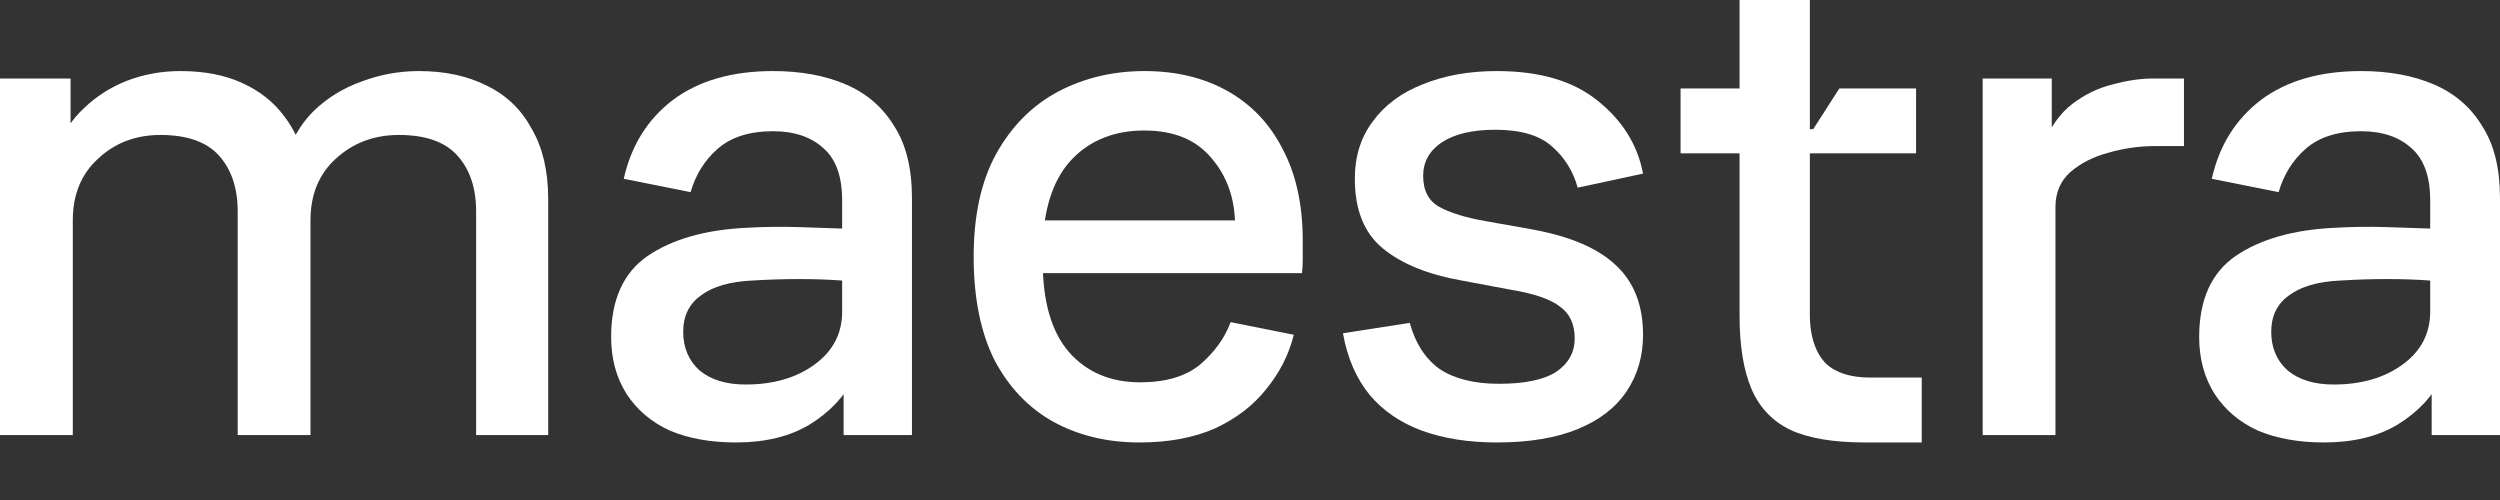
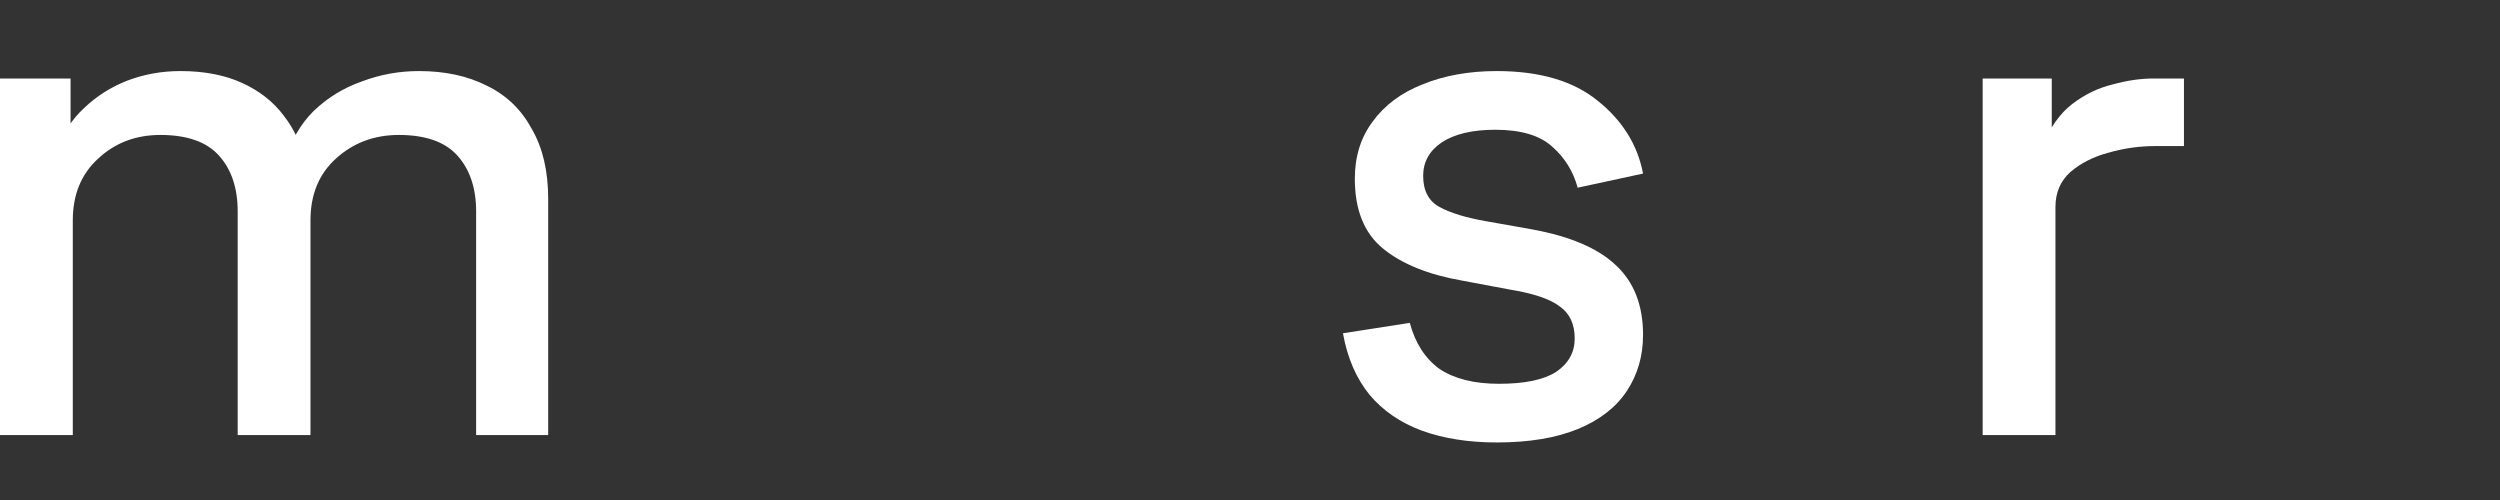
<svg xmlns="http://www.w3.org/2000/svg" width="120" height="24" viewBox="0 0 120 24" fill="none">
  <rect x="0" y="0" width="120" height="24" fill="#333333" stroke="none" />
  <g clip-path="url(#clip0_5816_238)">
-     <path d="M92.243 21.238H89.517C88.007 21.238 86.815 21.038 85.942 20.637C85.068 20.212 84.443 19.551 84.065 18.654C83.688 17.757 83.499 16.589 83.499 15.149V7.361H80.667V4.246H83.499V-0.18H86.873V6.198H87.035L88.288 4.246H91.971V7.361H86.873V15.114C86.873 16.223 87.196 17.002 87.644 17.45C88.117 17.899 88.844 18.123 89.765 18.123H92.243V21.238Z" fill="white" />
    <path d="M0 20.882V3.768H3.387V7.226H2.745C3.007 6.418 3.435 5.741 4.029 5.194C4.623 4.624 5.312 4.184 6.097 3.875C6.905 3.566 7.761 3.411 8.664 3.411C9.805 3.411 10.791 3.602 11.623 3.982C12.455 4.362 13.121 4.885 13.62 5.551C14.119 6.192 14.452 6.917 14.618 7.726H13.691C13.953 6.775 14.404 5.978 15.046 5.337C15.712 4.695 16.484 4.22 17.364 3.911C18.243 3.578 19.158 3.411 20.109 3.411C21.369 3.411 22.462 3.649 23.389 4.124C24.316 4.576 25.029 5.265 25.528 6.192C26.051 7.096 26.313 8.213 26.313 9.544V20.882H22.854V10.15C22.854 9.033 22.557 8.142 21.963 7.476C21.369 6.81 20.43 6.478 19.146 6.478C17.958 6.478 16.948 6.858 16.116 7.619C15.307 8.355 14.903 9.342 14.903 10.578V20.882H11.409V10.15C11.409 9.033 11.112 8.142 10.518 7.476C9.924 6.81 8.985 6.478 7.701 6.478C6.513 6.478 5.515 6.858 4.706 7.619C3.898 8.355 3.494 9.342 3.494 10.578V20.882H0Z" fill="white" />
-     <path d="M40.423 13.466C39.781 13.418 39.092 13.395 38.355 13.395C37.618 13.395 36.869 13.418 36.108 13.466C35.039 13.513 34.219 13.751 33.648 14.179C33.078 14.583 32.793 15.165 32.793 15.926C32.793 16.687 33.054 17.305 33.577 17.78C34.124 18.232 34.861 18.457 35.788 18.457C37.119 18.457 38.224 18.137 39.103 17.495C39.983 16.853 40.423 16.009 40.423 14.963V13.466ZM40.494 20.882V17.994L41.029 18.065C40.553 19.016 39.828 19.788 38.854 20.383C37.903 20.953 36.727 21.238 35.324 21.238C34.112 21.238 33.054 21.048 32.151 20.668C31.271 20.264 30.582 19.682 30.083 18.921C29.584 18.137 29.334 17.221 29.334 16.176C29.334 14.393 29.917 13.097 31.081 12.289C32.27 11.481 33.85 11.03 35.823 10.934C36.655 10.887 37.463 10.875 38.248 10.899C39.056 10.922 39.781 10.946 40.423 10.97V9.615C40.423 8.474 40.126 7.642 39.531 7.119C38.937 6.573 38.129 6.299 37.107 6.299C35.966 6.299 35.075 6.585 34.433 7.155C33.815 7.702 33.387 8.391 33.149 9.223L29.94 8.581C30.297 6.989 31.081 5.729 32.294 4.802C33.53 3.875 35.134 3.411 37.107 3.411C38.438 3.411 39.603 3.625 40.601 4.053C41.599 4.481 42.372 5.147 42.919 6.05C43.489 6.929 43.774 8.082 43.774 9.508V20.882H40.494Z" fill="white" />
-     <path d="M49.481 10.578H59.821L59.286 11.576C59.286 11.481 59.286 11.362 59.286 11.22C59.286 11.077 59.286 10.958 59.286 10.863C59.286 9.556 58.906 8.462 58.145 7.583C57.408 6.703 56.339 6.264 54.936 6.264C53.51 6.264 52.357 6.715 51.478 7.619C50.622 8.498 50.147 9.817 50.052 11.576L49.481 10.578ZM62.495 13.109H49.481L50.052 12.396C50.052 12.42 50.052 12.444 50.052 12.467C50.052 12.491 50.052 12.527 50.052 12.575C50.052 14.476 50.468 15.914 51.3 16.889C52.155 17.863 53.296 18.351 54.722 18.351C55.958 18.351 56.921 18.065 57.61 17.495C58.3 16.901 58.787 16.223 59.072 15.463L62.103 16.069C61.865 17.019 61.425 17.887 60.784 18.671C60.166 19.456 59.346 20.086 58.324 20.561C57.301 21.013 56.089 21.238 54.687 21.238C53.142 21.238 51.763 20.906 50.551 20.24C49.362 19.575 48.423 18.588 47.734 17.281C47.069 15.95 46.736 14.298 46.736 12.325C46.736 10.352 47.092 8.712 47.806 7.405C48.542 6.074 49.529 5.075 50.765 4.41C52.025 3.744 53.415 3.411 54.936 3.411C56.458 3.411 57.789 3.732 58.93 4.374C60.071 5.016 60.95 5.943 61.568 7.155C62.21 8.367 62.531 9.829 62.531 11.54C62.531 11.85 62.531 12.147 62.531 12.432C62.531 12.693 62.519 12.919 62.495 13.109Z" fill="white" />
    <path d="M64.462 15.997L67.67 15.498C67.932 16.473 68.407 17.209 69.097 17.709C69.81 18.184 70.76 18.422 71.949 18.422C73.185 18.422 74.1 18.232 74.694 17.851C75.288 17.447 75.586 16.912 75.586 16.247C75.586 15.558 75.348 15.046 74.873 14.714C74.421 14.357 73.613 14.084 72.448 13.894L70.166 13.466C68.55 13.181 67.29 12.67 66.387 11.933C65.484 11.196 65.032 10.079 65.032 8.581C65.032 7.512 65.317 6.596 65.888 5.836C66.458 5.051 67.254 4.457 68.276 4.053C69.322 3.625 70.511 3.411 71.842 3.411C73.91 3.411 75.526 3.887 76.691 4.838C77.879 5.788 78.604 6.953 78.866 8.332L75.728 9.009C75.514 8.225 75.11 7.571 74.516 7.048C73.922 6.501 73.007 6.228 71.771 6.228C70.677 6.228 69.822 6.43 69.204 6.834C68.609 7.238 68.312 7.773 68.312 8.439C68.312 9.152 68.574 9.651 69.097 9.936C69.62 10.221 70.356 10.447 71.307 10.614L73.518 11.006C75.348 11.338 76.691 11.909 77.547 12.717C78.426 13.525 78.866 14.642 78.866 16.069C78.866 17.091 78.604 17.994 78.081 18.778C77.558 19.563 76.774 20.169 75.728 20.597C74.682 21.024 73.387 21.238 71.842 21.238C70.487 21.238 69.287 21.048 68.241 20.668C67.219 20.288 66.387 19.717 65.745 18.957C65.103 18.172 64.675 17.186 64.462 15.997Z" fill="white" />
    <path d="M95.168 20.882V3.768H98.484V6.977H98.056C98.412 6.097 98.888 5.432 99.482 4.98C100.076 4.529 100.718 4.22 101.407 4.053C102.097 3.863 102.75 3.768 103.368 3.768H104.83V7.012H103.44C102.679 7.012 101.93 7.119 101.194 7.333C100.48 7.523 99.874 7.832 99.375 8.26C98.9 8.688 98.662 9.247 98.662 9.936V20.882H95.168Z" fill="white" />
-     <path d="M116.649 13.466C116.007 13.418 115.317 13.395 114.581 13.395C113.844 13.395 113.095 13.418 112.334 13.466C111.265 13.513 110.445 13.751 109.874 14.179C109.304 14.583 109.019 15.165 109.019 15.926C109.019 16.687 109.28 17.305 109.803 17.78C110.35 18.232 111.086 18.457 112.013 18.457C113.345 18.457 114.45 18.137 115.329 17.495C116.209 16.853 116.649 16.009 116.649 14.963V13.466ZM116.72 20.882V17.994L117.255 18.065C116.779 19.016 116.054 19.788 115.08 20.383C114.129 20.953 112.952 21.238 111.55 21.238C110.338 21.238 109.28 21.048 108.377 20.668C107.497 20.264 106.808 19.682 106.309 18.921C105.81 18.137 105.56 17.221 105.56 16.176C105.56 14.393 106.142 13.097 107.307 12.289C108.496 11.481 110.076 11.03 112.049 10.934C112.881 10.887 113.689 10.875 114.474 10.899C115.282 10.922 116.007 10.946 116.649 10.97V9.615C116.649 8.474 116.351 7.642 115.757 7.119C115.163 6.573 114.355 6.299 113.333 6.299C112.192 6.299 111.3 6.585 110.659 7.155C110.041 7.702 109.613 8.391 109.375 9.223L106.166 8.581C106.523 6.989 107.307 5.729 108.519 4.802C109.755 3.875 111.36 3.411 113.333 3.411C114.664 3.411 115.828 3.625 116.827 4.053C117.825 4.481 118.598 5.147 119.144 6.05C119.715 6.929 120 8.082 120 9.508V20.882H116.72Z" fill="white" />
  </g>
  <defs>
    <clipPath id="clip0_5816_238">
      <rect width="120" height="24" fill="white" />
    </clipPath>
  </defs>
</svg>